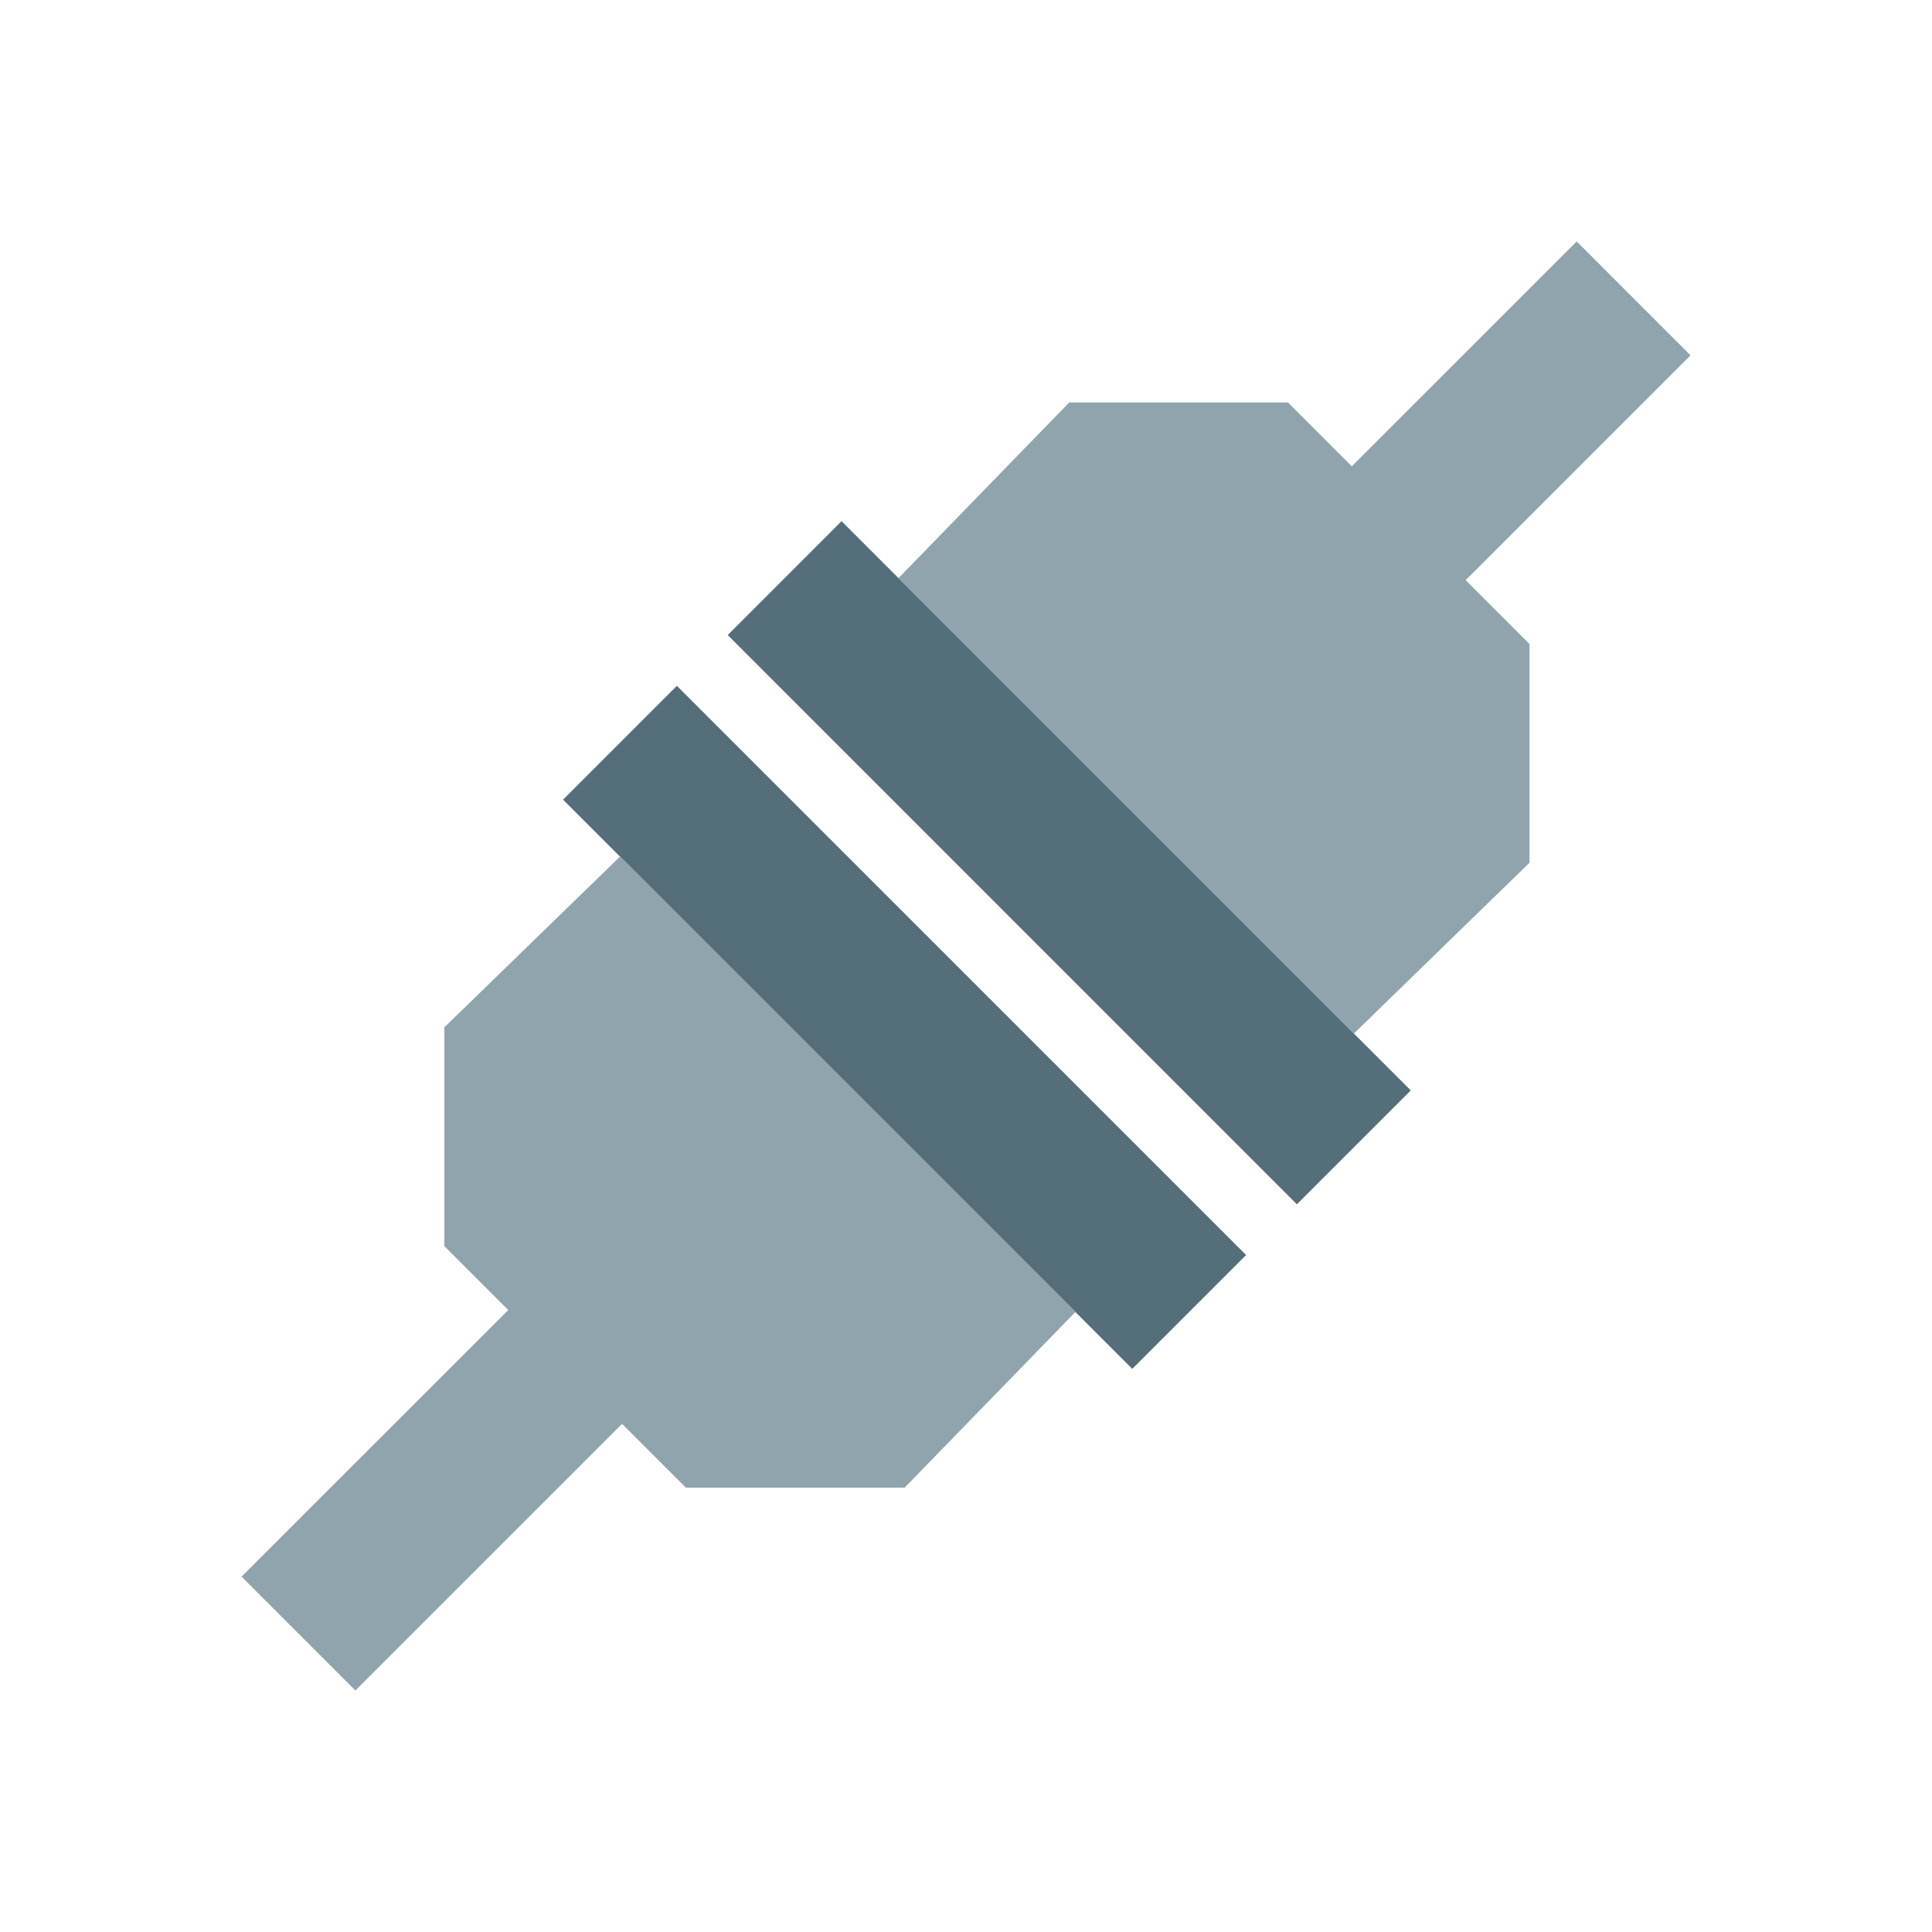
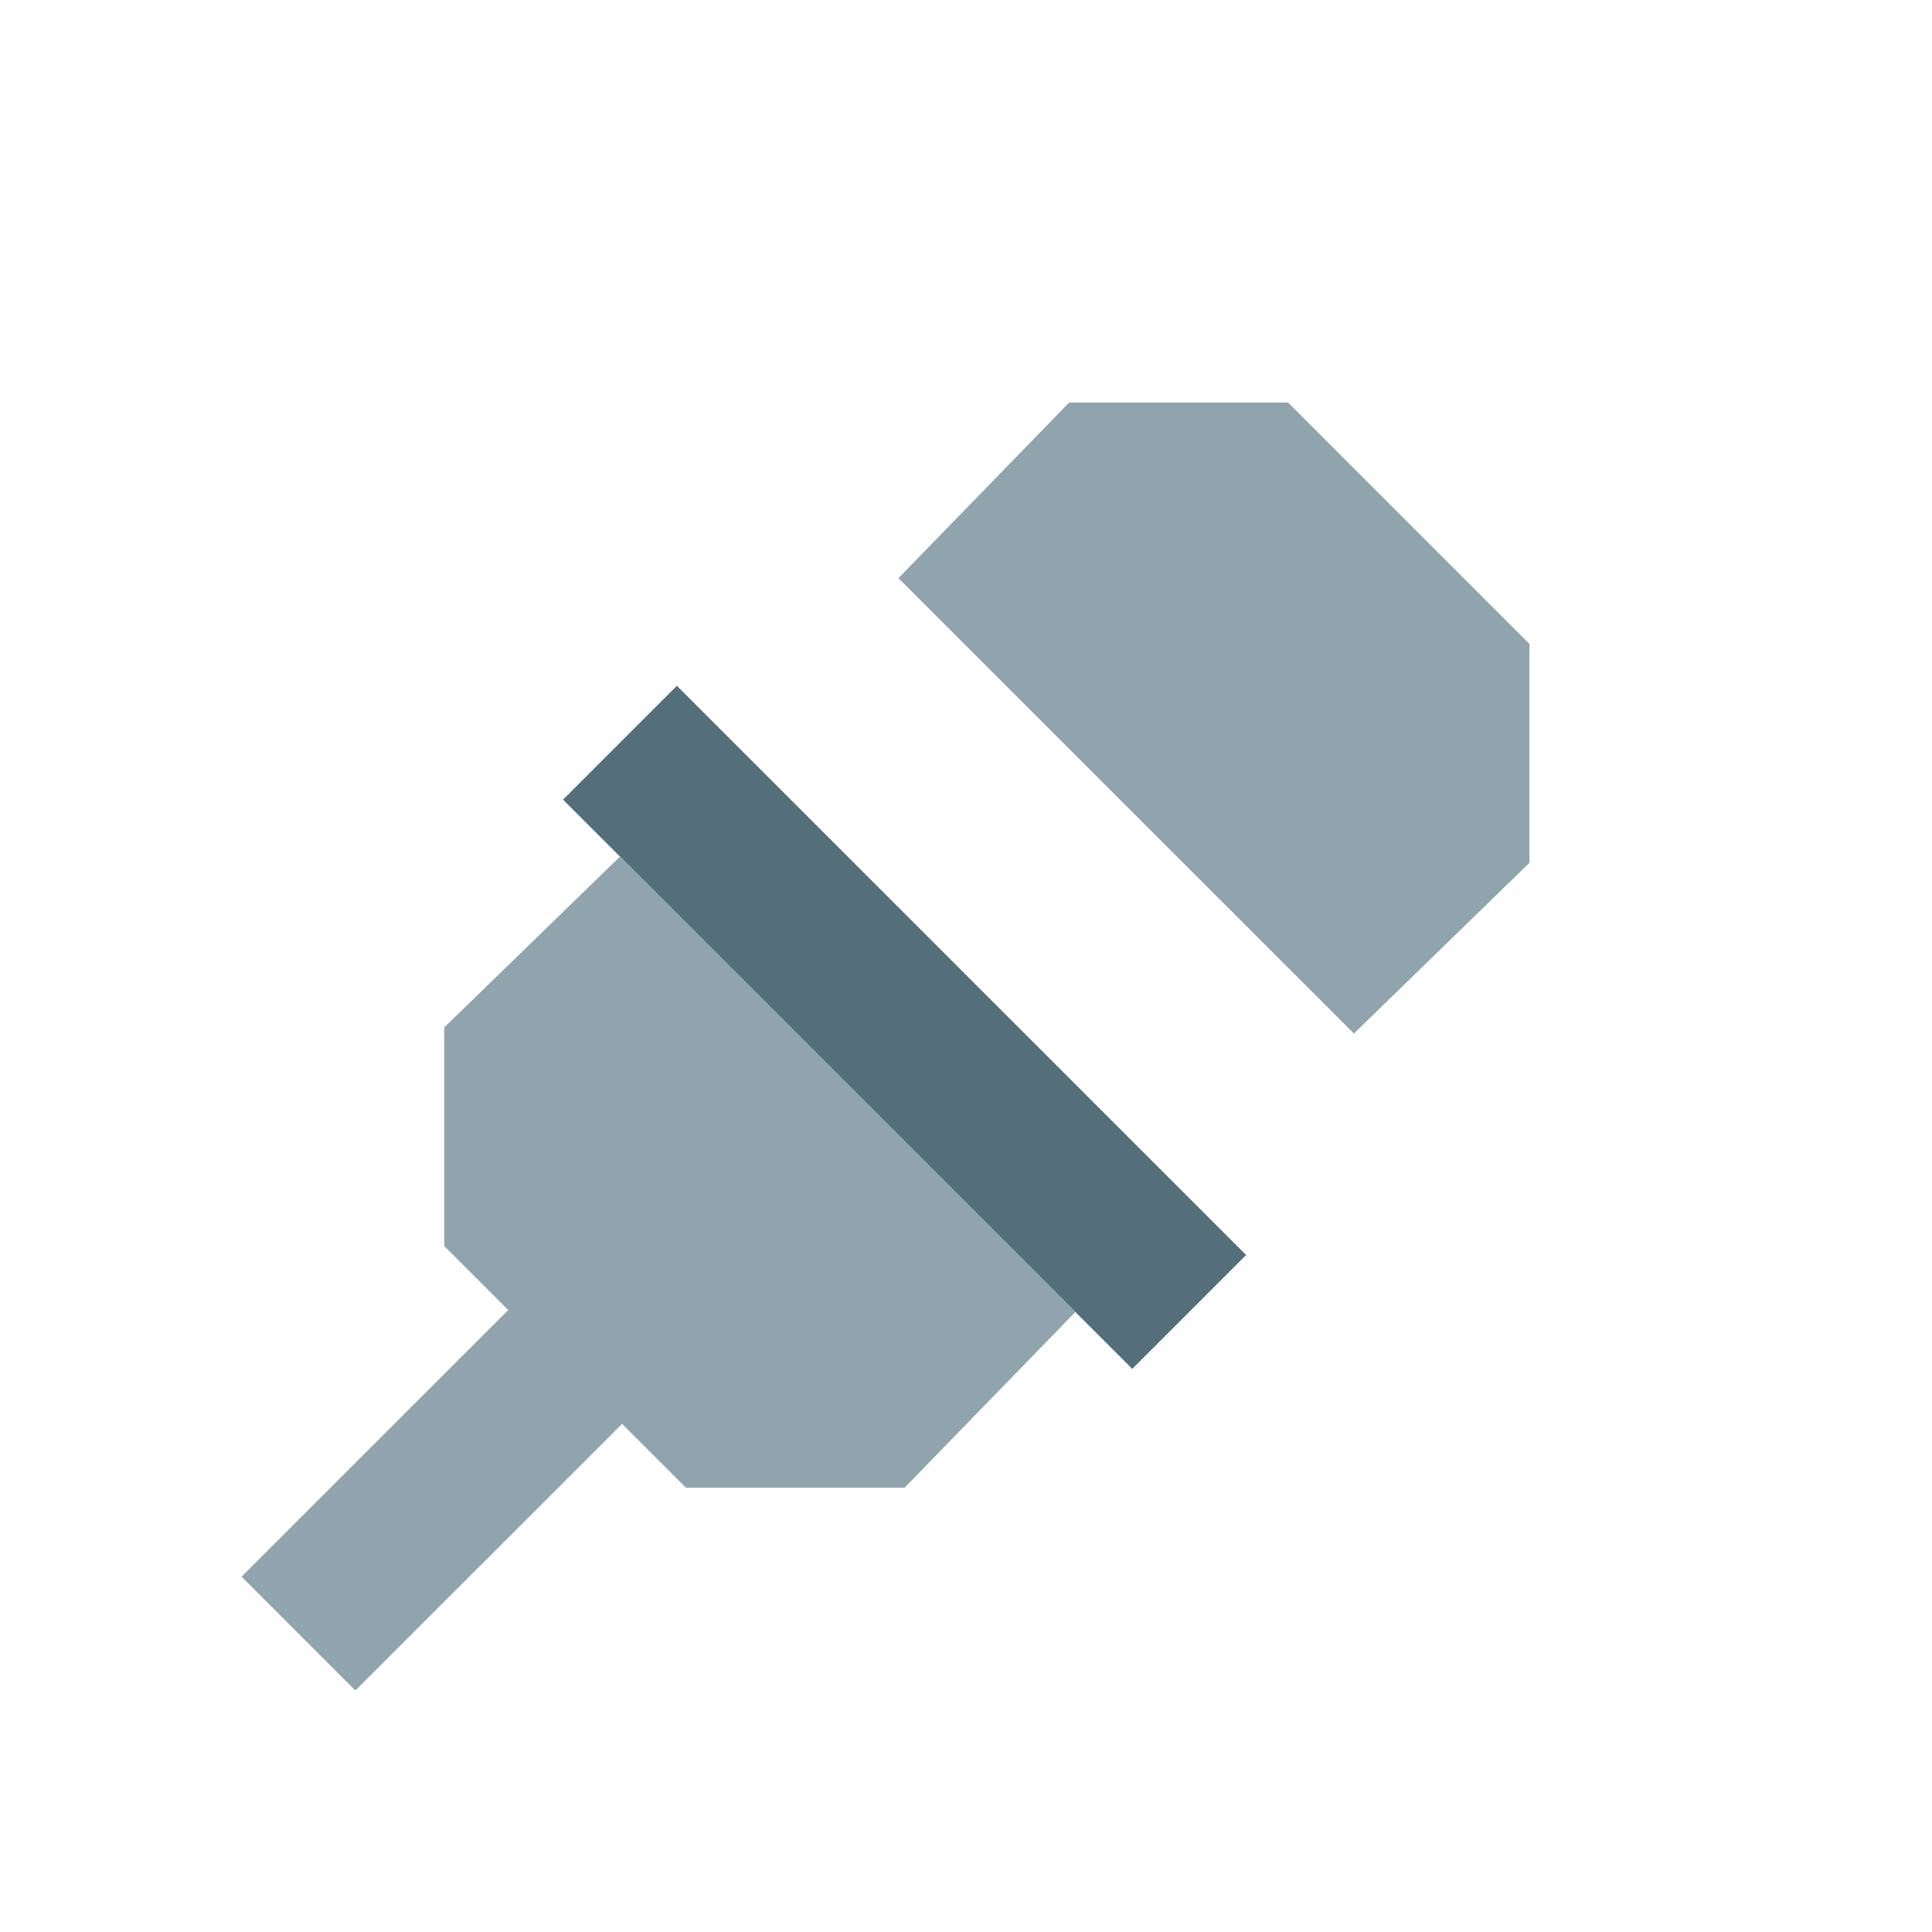
<svg xmlns="http://www.w3.org/2000/svg" width="72" height="72" viewBox="0 0 72 72" fill="none">
-   <path d="M31.362 19.422L52.575 40.636L48.331 44.88L27.119 23.666L31.362 19.422Z" fill="#546E7A" />
  <path d="M25.225 25.558L46.438 46.772L42.196 51.014L20.983 29.801L25.225 25.558Z" fill="#546E7A" />
  <path d="M50.456 38.517L57 32.152V24L48 14.999H39.846L33.483 21.546L50.456 38.517Z" fill="#90A4AE" />
-   <path d="M58.759 8.998L63.001 13.242L54.492 21.748L50.25 17.504L58.759 8.998Z" fill="#90A4AE" />
  <path d="M40.077 48.894L33.713 55.44H25.56L16.56 46.44V38.285L23.106 31.922L40.077 48.894Z" fill="#90A4AE" />
  <path d="M20.254 47.508L24.496 51.751L13.244 63L9.002 58.757L20.254 47.508Z" fill="#90A4AE" />
</svg>